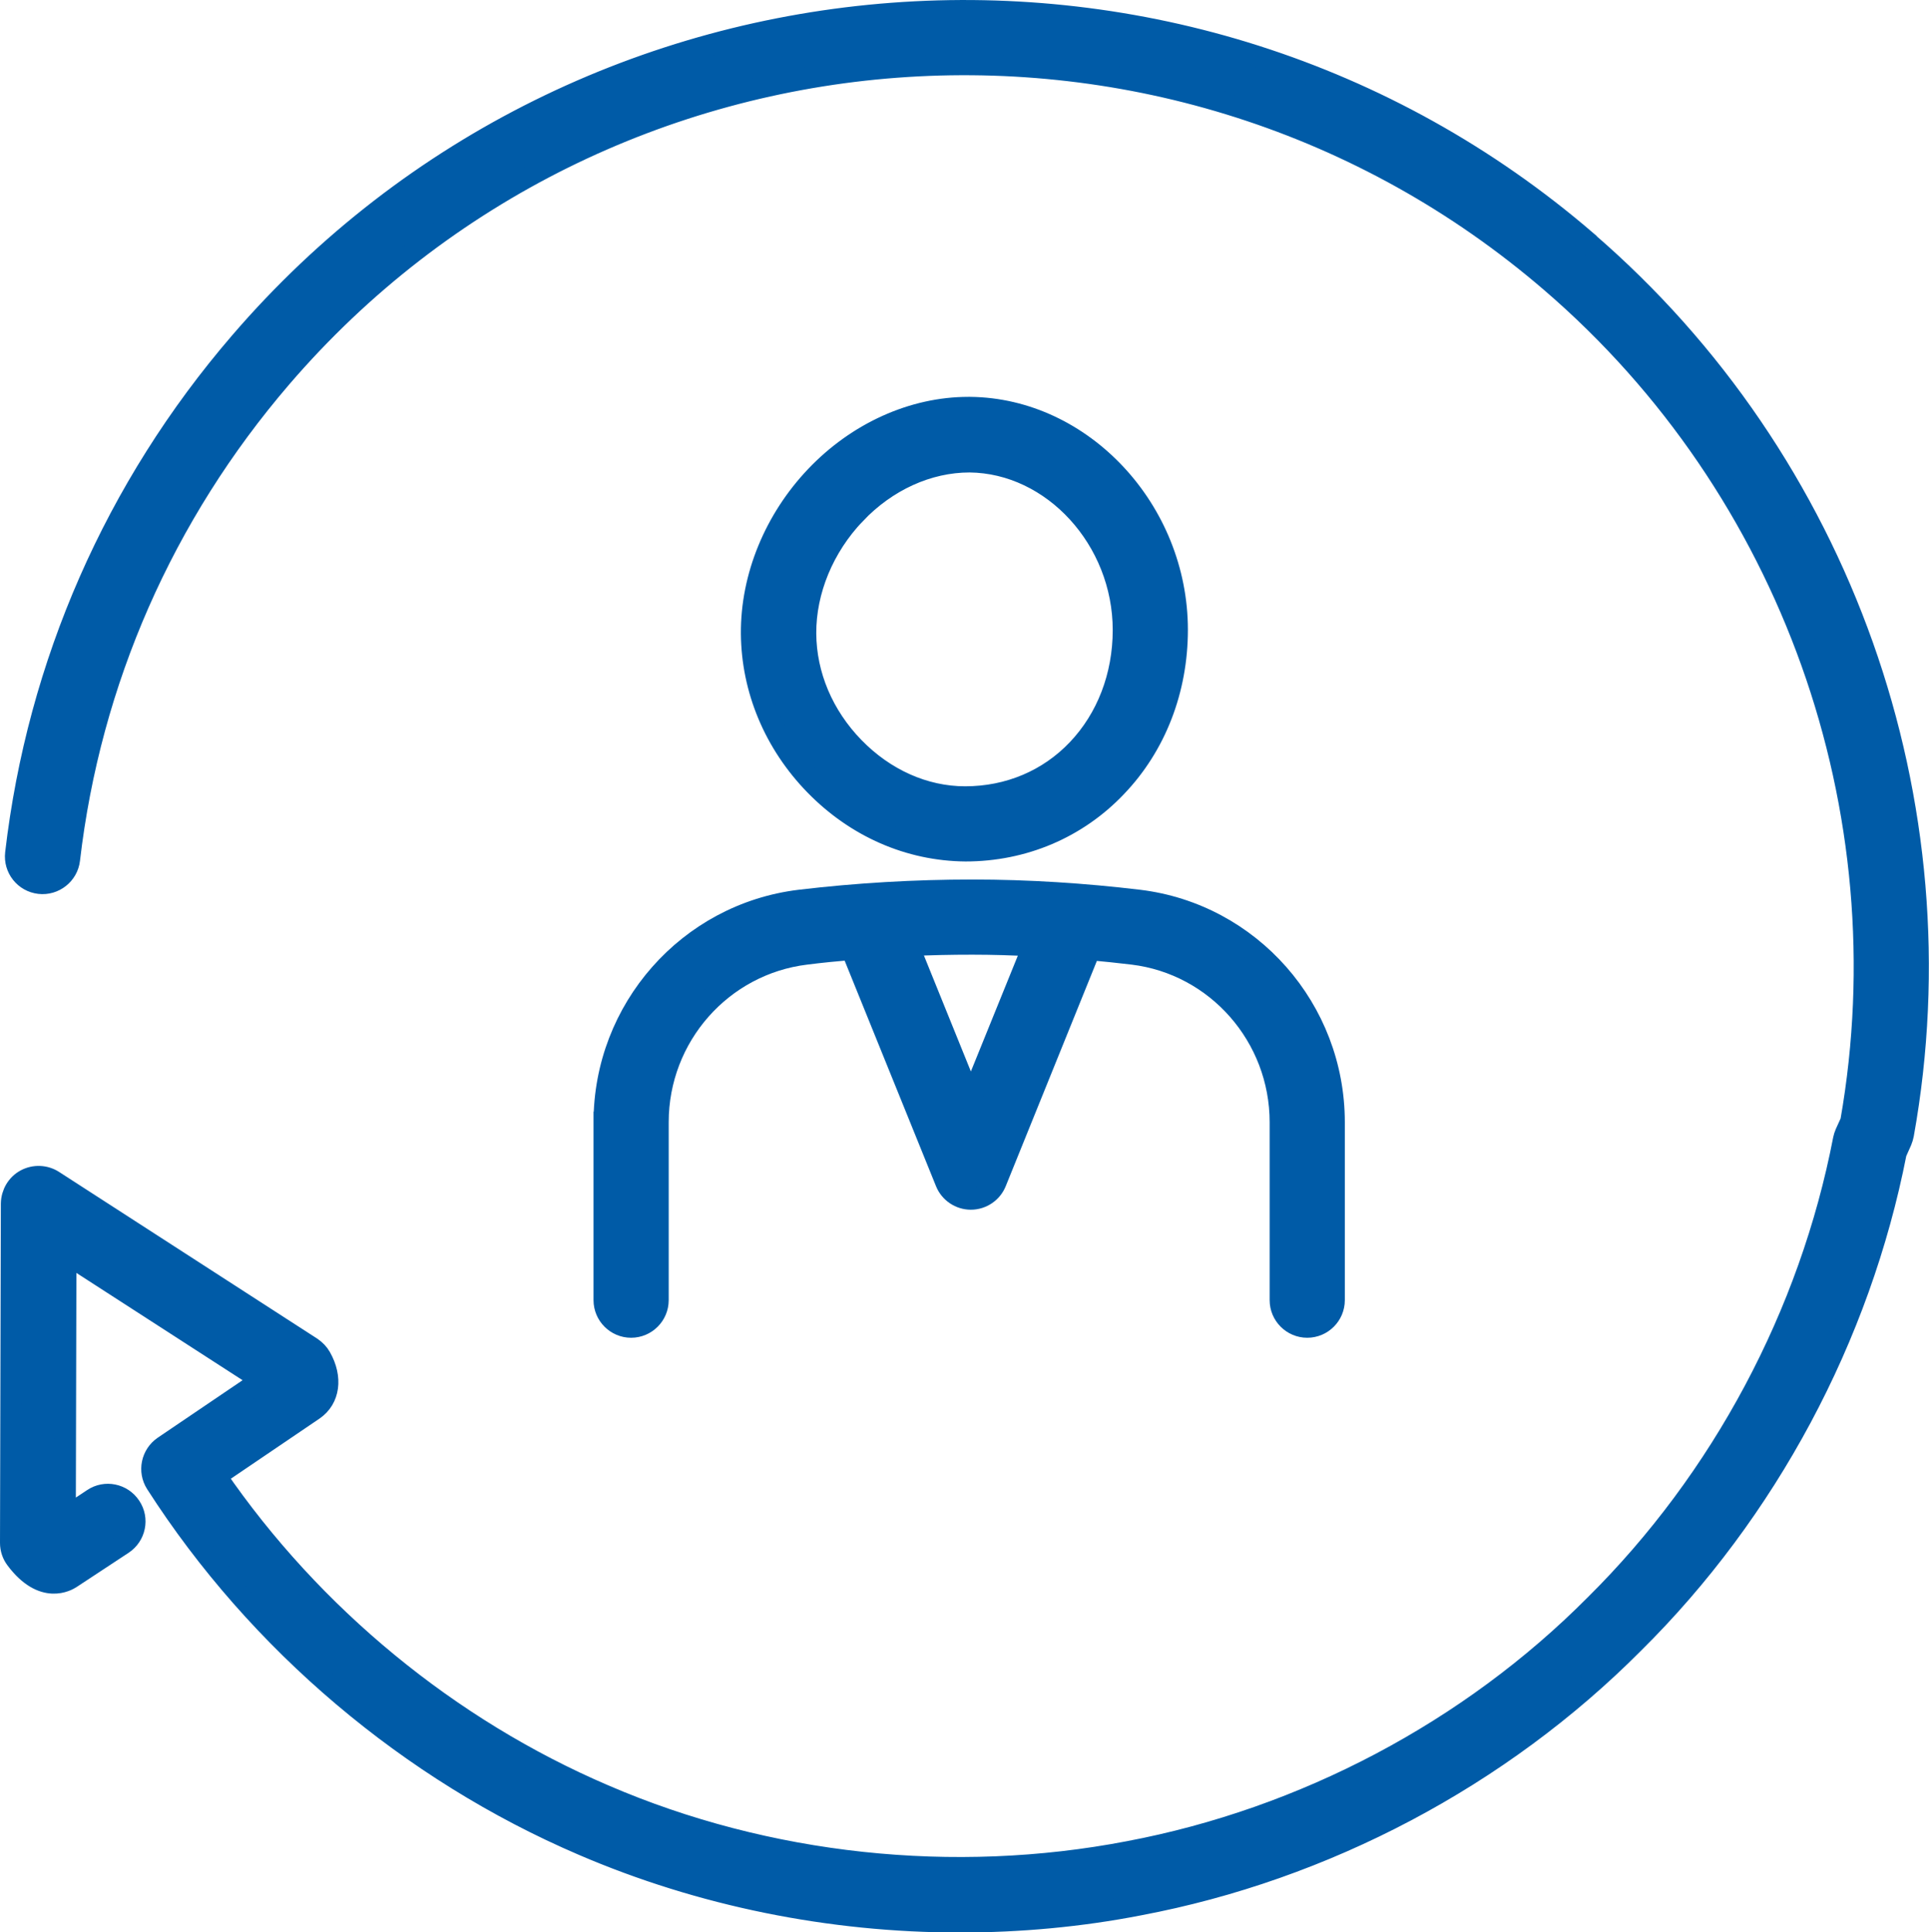
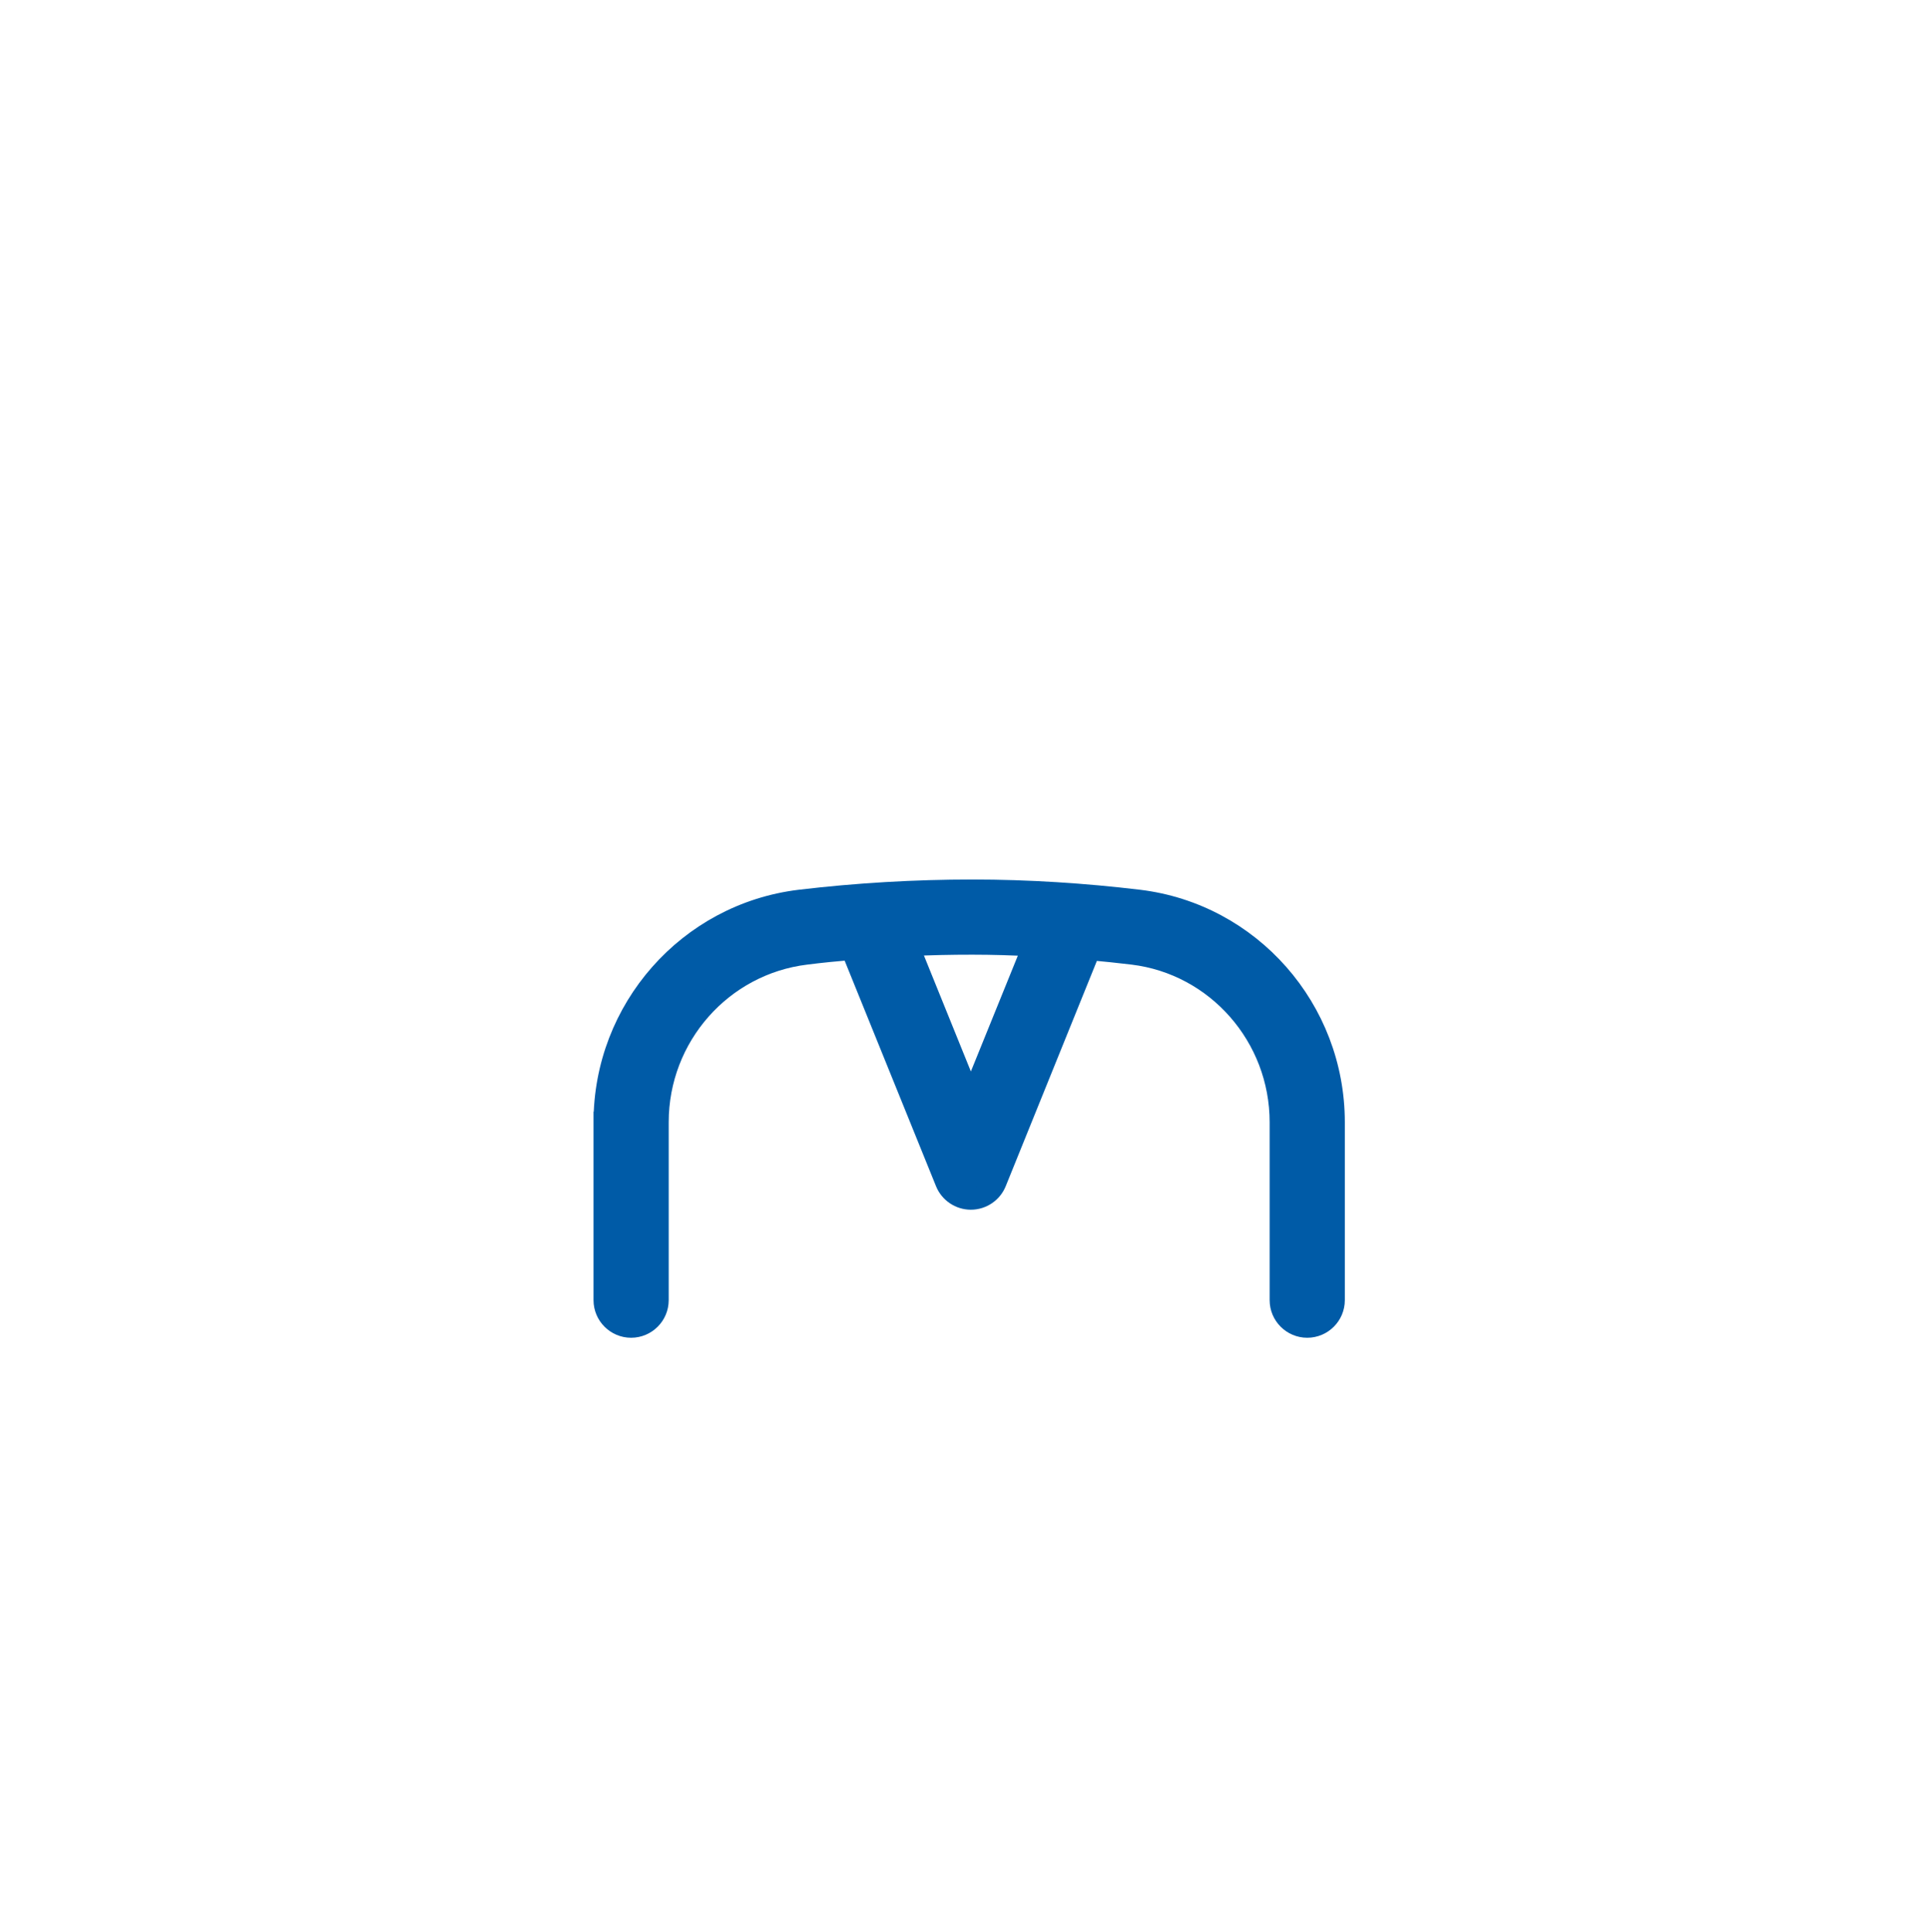
<svg xmlns="http://www.w3.org/2000/svg" id="uuid-6abb7fea-3b47-405d-a34d-b63d0e708026" data-name="レイヤー 2" viewBox="0 0 90.84 91">
  <defs>
    <style>
      .uuid-7a658c1b-30d0-4f1d-be7f-c3ca0a0e3cf0 {
        fill: #005ba7;
        stroke: #005ba7;
        stroke-miterlimit: 10;
      }
    </style>
  </defs>
  <g id="uuid-60673ceb-0f8a-4fdb-a657-fb053d28f338" data-name="work">
    <g>
-       <path class="uuid-7a658c1b-30d0-4f1d-be7f-c3ca0a0e3cf0" d="m45.47,40.07c2.72,0,5.25-1.07,7.1-3.02,1.85-1.93,2.87-4.56,2.87-7.39,0-5.63-4.47-10.42-9.76-10.47,0,0-.07,0-.08,0-2.6,0-5.22,1.18-7.18,3.24-1.94,2.04-3.05,4.74-3.03,7.41.02,2.63,1.08,5.17,2.99,7.13,1.93,1.98,4.44,3.08,7.09,3.1Zm-5.2-15.87c1.48-1.56,3.43-2.45,5.39-2.45,3.92.04,7.24,3.66,7.24,7.92,0,2.17-.77,4.17-2.16,5.63-1.37,1.44-3.24,2.23-5.29,2.23-1.92,0-3.79-.84-5.24-2.33-1.45-1.49-2.26-3.4-2.27-5.37-.01-2.01.84-4.07,2.33-5.63Z" />
      <path class="uuid-7a658c1b-30d0-4f1d-be7f-c3ca0a0e3cf0" d="m28.45,52.85v8.38c0,.7.57,1.27,1.27,1.27s1.27-.57,1.27-1.27v-8.38c0-4.04,3-7.44,6.97-7.92.71-.09,1.42-.16,2.14-.22l4.44,10.96c.19.48.66.8,1.18.8s.99-.32,1.18-.8l4.43-10.95c.67.06,1.34.13,2.01.21,3.96.48,6.95,3.89,6.95,7.92v8.38c0,.7.57,1.27,1.27,1.27s1.27-.57,1.27-1.27v-8.38c0-5.32-3.95-9.81-9.19-10.45-2.59-.31-5.23-.48-7.84-.48-2.72,0-5.45.16-8.14.48-5.25.64-9.21,5.13-9.21,10.45Zm20.21-8.31l-2.94,7.25-2.94-7.26c1.01-.05,2.01-.07,3.01-.07.95,0,1.91.03,2.86.08Z" />
-       <path class="uuid-7a658c1b-30d0-4f1d-be7f-c3ca0a0e3cf0" d="m74.7,11.35C55.91-4.81,27.47-2.67,11.31,16.12,5.43,22.95,1.78,31.27.74,40.19c-.08.7.42,1.33,1.12,1.41.69.08,1.33-.42,1.41-1.12.98-8.41,4.43-16.25,9.97-22.7C28.48.05,55.31-1.97,73.04,13.28c11.3,9.71,16.7,24.85,14.12,39.54l-.25.55c-.04.09-.07.19-.09.28-1.59,8.25-5.74,16.03-11.7,21.93-5.9,5.94-13.7,10.06-21.96,11.62-8.26,1.59-17.04.65-24.71-2.66-7.31-3.13-13.76-8.44-18.28-15.03l4.6-3.12c.74-.51.88-1.5.33-2.47-.1-.18-.25-.33-.42-.45l-12.17-7.86c-.39-.25-.89-.27-1.3-.05-.41.22-.66.65-.67,1.12l-.04,15.98c0,.28.09.55.26.77,1.27,1.69,2.41,1,2.59.88l2.43-1.6c.59-.39.75-1.18.36-1.76-.39-.59-1.18-.75-1.76-.36l-1.31.87.03-12.43,9.23,5.96-4.62,3.13c-.57.39-.73,1.16-.36,1.74,4.81,7.5,11.96,13.54,20.1,17.03,5.56,2.39,11.65,3.62,17.75,3.62,2.83,0,5.67-.26,8.44-.8,8.75-1.65,17.02-6.03,23.28-12.32,6.28-6.21,10.67-14.41,12.37-23.1l.25-.56c.04-.1.07-.2.09-.3,2.81-15.62-2.92-31.74-14.93-42.07Z" />
    </g>
  </g>
</svg>